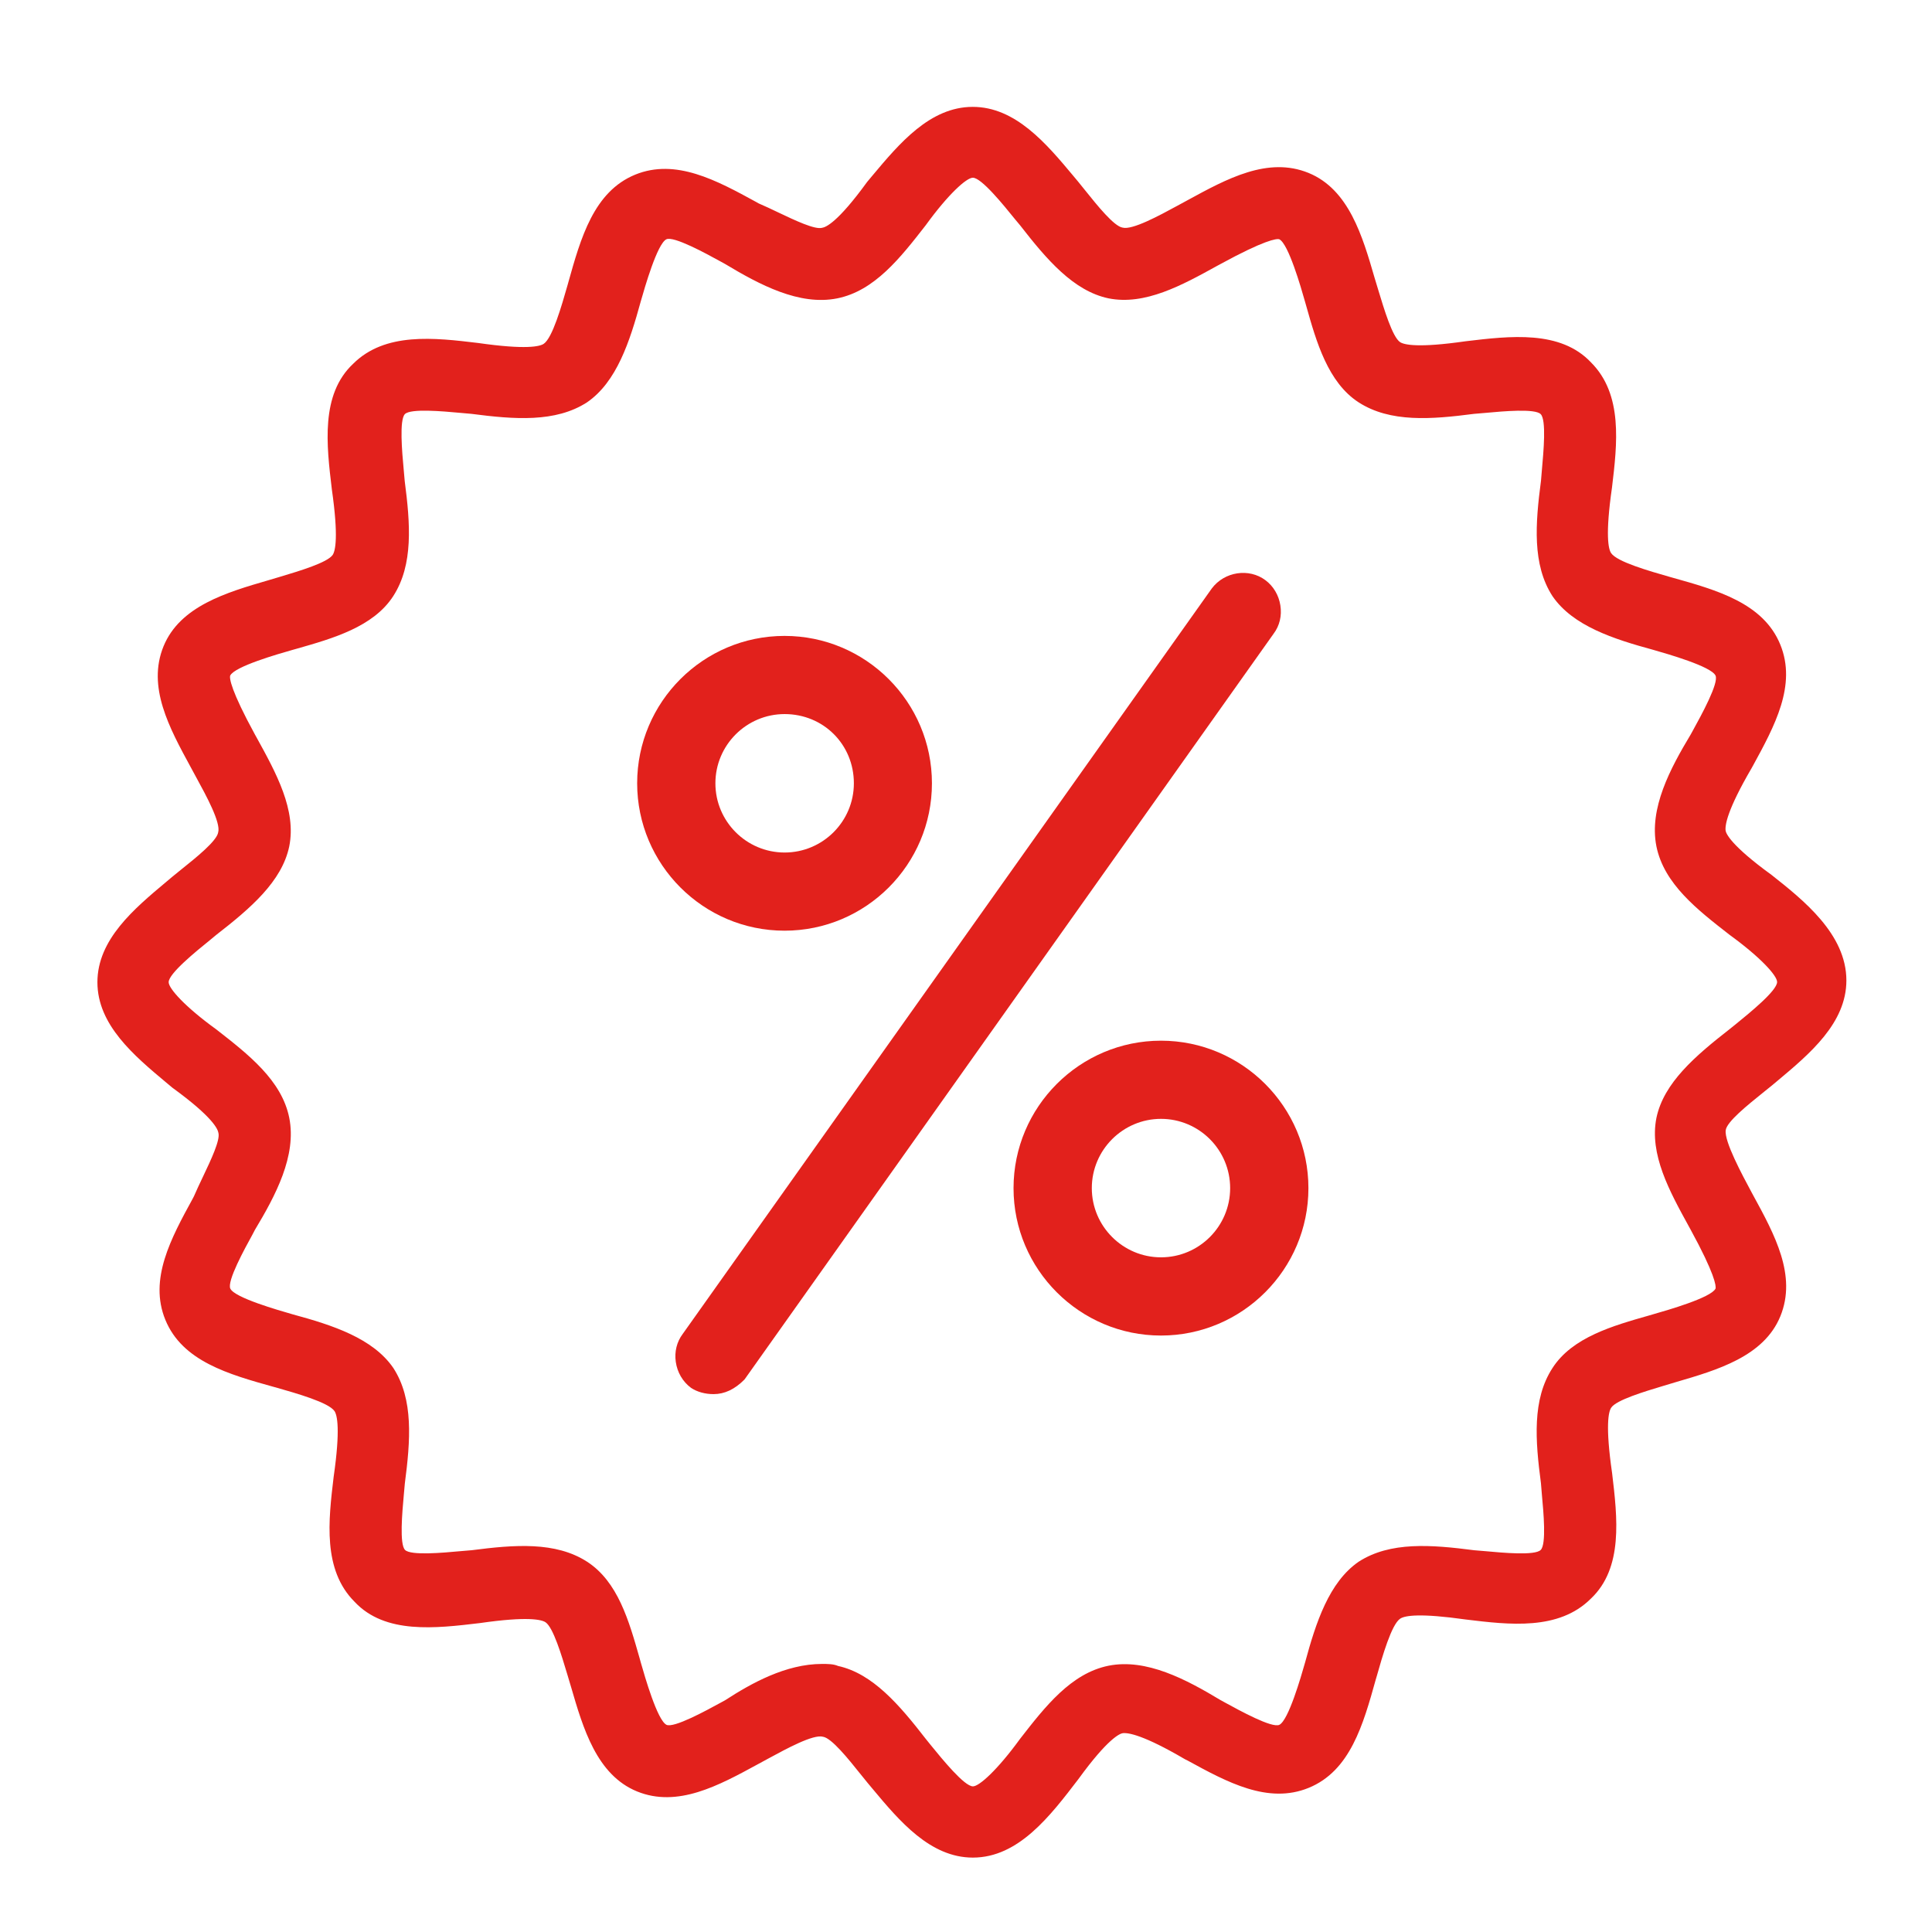
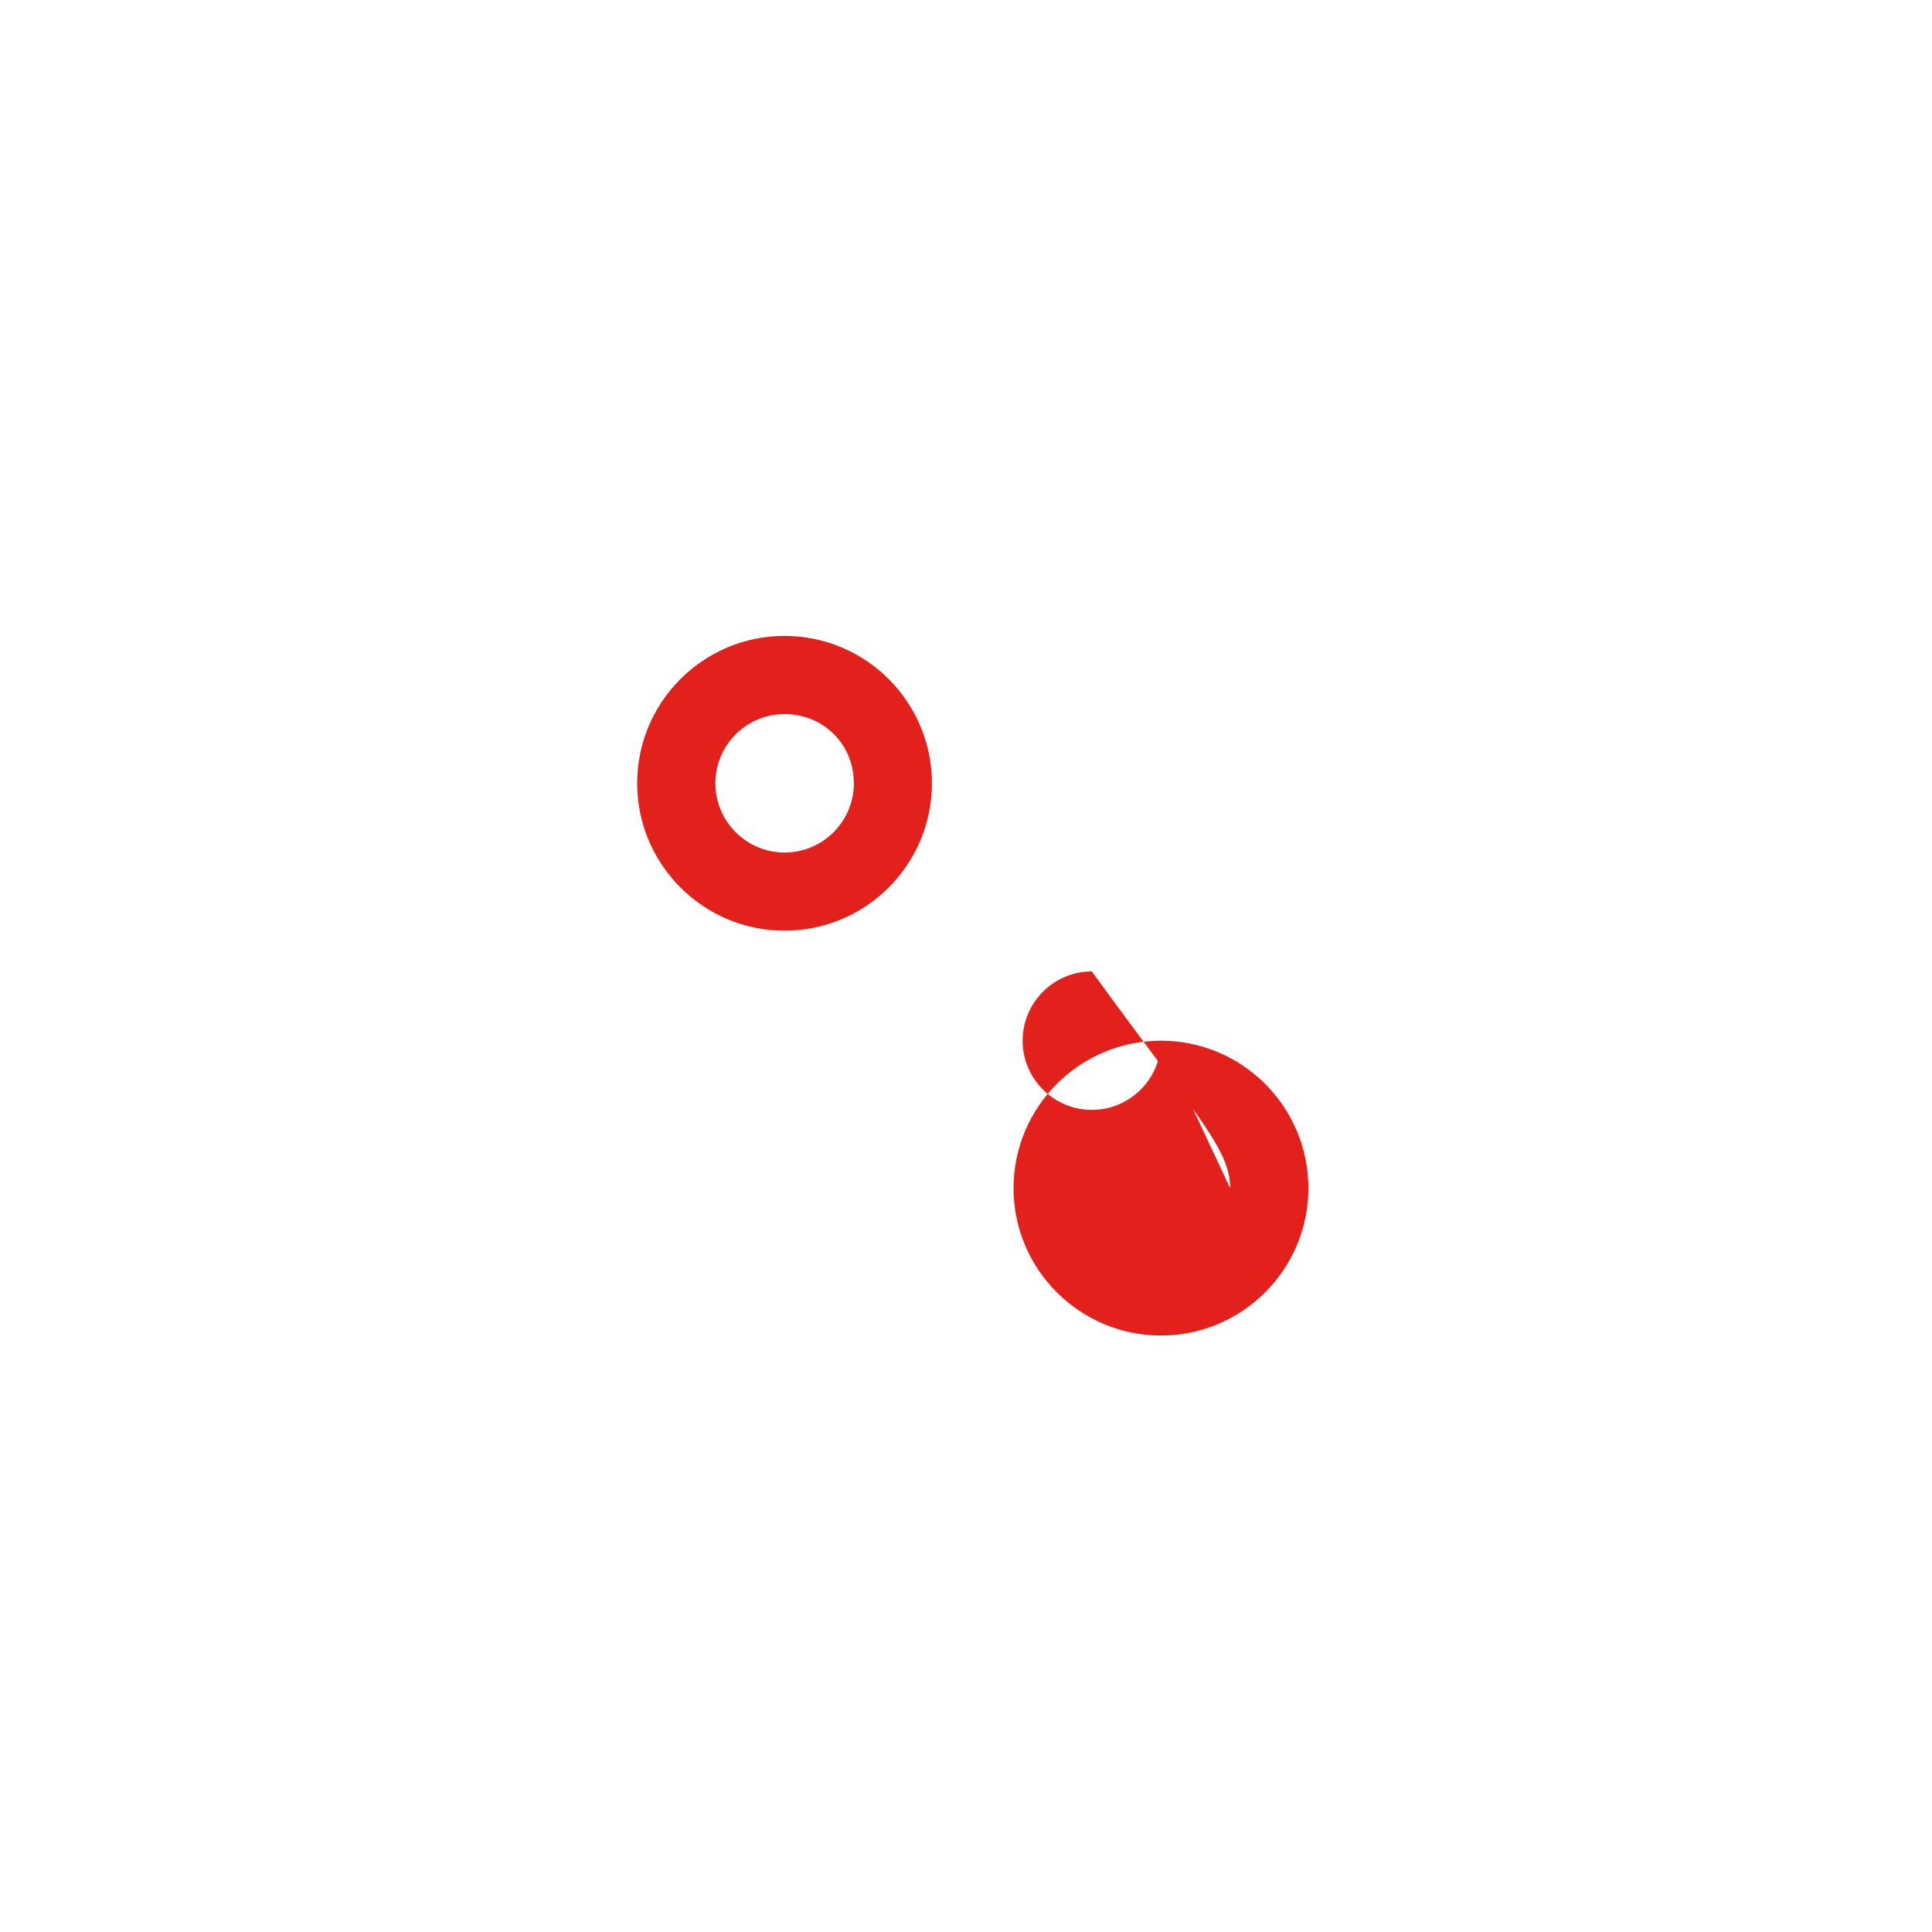
<svg xmlns="http://www.w3.org/2000/svg" version="1.1" id="Layer_1" x="0px" y="0px" width="76px" height="76px" viewBox="-16 -15 76 76" enable-background="new -16 -15 76 76" xml:space="preserve">
  <g>
-     <path fill="#E2211C" d="M53.346,27.987c0.118-0.096,0.235-0.186,0.346-0.279l0.225-0.188c1.272-1.064,2.715-2.273,2.715-3.952   c0-1.826-1.702-3.169-2.949-4.155c-1.606-1.167-1.787-1.63-1.802-1.74c-0.027-0.216,0.068-0.821,1.023-2.457l0.053-0.095   c0.85-1.557,1.729-3.167,1.075-4.765c-0.665-1.632-2.493-2.143-4.257-2.637l-0.082-0.023c-0.831-0.238-2.086-0.596-2.316-0.939   c-0.105-0.154-0.236-0.694,0.035-2.582c0.205-1.714,0.438-3.655-0.824-4.917c-1.204-1.281-3.182-1.043-4.934-0.834   c-1.883,0.271-2.42,0.136-2.577,0.035c-0.304-0.202-0.633-1.306-0.854-2.034L38.07-4.081c-0.472-1.626-1.009-3.468-2.594-4.116   c-1.599-0.653-3.207,0.225-4.766,1.076l-0.409,0.222C29.6-6.518,28.54-5.943,28.161-6.046c-0.336-0.049-0.993-0.867-1.473-1.465   c-0.098-0.117-0.188-0.236-0.28-0.347L26.22-8.083c-1.062-1.272-2.276-2.713-3.955-2.713c-1.68,0-2.888,1.44-3.954,2.713   l-0.198,0.237c-1.168,1.608-1.63,1.785-1.773,1.807c-0.283,0.081-1.073-0.294-1.709-0.597c-0.271-0.129-0.545-0.26-0.786-0.362   L13.75-7.052c-1.556-0.851-3.167-1.729-4.763-1.078C7.355-7.46,6.845-5.637,6.35-3.87L6.328-3.79   C6.09-2.957,5.731-1.703,5.387-1.474C5.234-1.371,4.694-1.238,2.807-1.508c-1.715-0.206-3.658-0.438-4.92,0.823   C-3.393,0.521-3.156,2.5-2.946,4.25c0.269,1.882,0.136,2.421,0.034,2.577C-3.115,7.129-4.216,7.459-4.95,7.679l-0.504,0.15   c-1.624,0.473-3.463,1.009-4.113,2.594c-0.653,1.598,0.226,3.208,1.075,4.767l0.221,0.408c0.383,0.7,0.961,1.762,0.854,2.142   c-0.048,0.337-0.866,0.994-1.465,1.473C-9,19.312-9.118,19.403-9.229,19.495l-0.223,0.188c-1.273,1.066-2.716,2.273-2.716,3.956   c0,1.679,1.441,2.888,2.714,3.952l0.237,0.198c1.606,1.167,1.784,1.633,1.808,1.773c0.08,0.282-0.297,1.075-0.6,1.712   c-0.129,0.271-0.258,0.543-0.361,0.783l-0.051,0.098c-0.851,1.556-1.729,3.167-1.075,4.762c0.667,1.633,2.493,2.146,4.258,2.638   l0.08,0.021c0.831,0.238,2.088,0.593,2.318,0.935c0.103,0.158,0.236,0.699-0.035,2.584c-0.205,1.717-0.438,3.656,0.825,4.917   c1.201,1.282,3.182,1.044,4.933,0.835c1.881-0.271,2.421-0.135,2.576-0.032c0.303,0.201,0.635,1.308,0.853,2.037l0.151,0.505   c0.473,1.624,1.008,3.463,2.596,4.113c1.596,0.65,3.205-0.226,4.764-1.076l0.407-0.221c0.703-0.38,1.763-0.961,2.143-0.854   c0.337,0.047,0.994,0.866,1.474,1.466c0.094,0.12,0.188,0.235,0.281,0.347l0.188,0.225c1.064,1.275,2.274,2.716,3.954,2.716   c1.798,0,3.046-1.642,4.153-3.09c1.167-1.608,1.633-1.788,1.741-1.804c0.214-0.027,0.821,0.07,2.452,1.026l0.101,0.05   c1.558,0.852,3.167,1.728,4.764,1.074c1.634-0.667,2.145-2.492,2.637-4.258l0.025-0.083c0.236-0.834,0.595-2.088,0.937-2.314   c0.186-0.125,0.785-0.221,2.58,0.033c1.714,0.208,3.656,0.443,4.921-0.821c1.279-1.207,1.044-3.182,0.835-4.936   c-0.271-1.88-0.141-2.42-0.035-2.576c0.198-0.301,1.308-0.634,2.036-0.853l0.509-0.153c1.621-0.474,3.463-1.007,4.11-2.593   c0.653-1.601-0.226-3.209-1.076-4.766l-0.052-0.096c-0.379-0.707-1.087-2.018-1.022-2.456   C51.928,29.126,52.748,28.469,53.346,27.987 M49.16,28.973c-0.287,1.432,0.512,2.884,1.282,4.284l0.065,0.118   c0.943,1.727,1.008,2.212,0.977,2.317c-0.179,0.358-1.893,0.848-2.455,1.009l-0.161,0.047c-1.412,0.402-3.019,0.855-3.797,2.067   c-0.806,1.237-0.675,2.854-0.454,4.531c0.013,0.141,0.025,0.298,0.038,0.461c0.063,0.68,0.18,1.943-0.048,2.164   c-0.224,0.228-1.485,0.112-2.163,0.049c-0.168-0.014-0.322-0.027-0.449-0.037c-1.688-0.219-3.306-0.351-4.55,0.452   c-1.167,0.806-1.682,2.398-2.106,3.962c-0.16,0.56-0.65,2.271-1.011,2.452c-0.287,0.144-1.573-0.566-2.123-0.866l-0.188-0.103   c-1.351-0.813-2.919-1.651-4.409-1.355c-1.472,0.297-2.492,1.604-3.481,2.877c-0.893,1.228-1.608,1.869-1.854,1.869   c-0.339,0-1.205-1.066-1.67-1.637l-0.189-0.235c-1.042-1.343-2.089-2.567-3.449-2.865c-0.181-0.079-0.408-0.079-0.628-0.079   c-1.424,0-2.788,0.764-3.802,1.422l-0.193,0.106c-0.55,0.3-1.838,1.007-2.125,0.866c-0.36-0.181-0.85-1.893-1.01-2.452l-0.047-0.17   c-0.421-1.48-0.856-3.012-2.068-3.795c-1.239-0.798-2.856-0.668-4.531-0.451c-0.141,0.013-0.299,0.025-0.464,0.039   c-0.678,0.063-1.938,0.177-2.163-0.049c-0.225-0.224-0.111-1.484-0.049-2.164c0.016-0.163,0.031-0.32,0.04-0.447   c0.22-1.688,0.352-3.308-0.454-4.55c-0.806-1.171-2.397-1.684-3.957-2.107c-0.563-0.163-2.275-0.649-2.452-1.009   c-0.144-0.288,0.564-1.574,0.866-2.123l0.098-0.188c0.812-1.351,1.65-2.918,1.353-4.41c-0.295-1.473-1.604-2.491-2.875-3.482   c-1.228-0.889-1.869-1.606-1.869-1.854c0-0.339,1.064-1.203,1.637-1.666l0.235-0.195c1.35-1.048,2.582-2.102,2.871-3.479   c0.288-1.432-0.511-2.883-1.284-4.286l-0.066-0.118c-0.943-1.728-1.008-2.212-0.972-2.318c0.178-0.361,1.889-0.85,2.452-1.01   l0.168-0.047c1.412-0.403,3.011-0.856,3.793-2.068C0.269,7.211,0.138,5.595-0.08,3.918c-0.011-0.141-0.026-0.297-0.041-0.463   c-0.063-0.678-0.175-1.94,0.049-2.166c0.225-0.226,1.488-0.111,2.167-0.049C2.261,1.255,2.417,1.27,2.546,1.28   c1.686,0.219,3.302,0.349,4.546-0.453c1.171-0.804,1.682-2.399,2.11-3.957c0.161-0.563,0.65-2.276,1.01-2.456   c0.285-0.142,1.572,0.564,2.122,0.866l0.189,0.104c1.353,0.812,2.917,1.652,4.411,1.353c1.472-0.295,2.49-1.603,3.482-2.877   c0.89-1.228,1.605-1.869,1.853-1.869c0.34,0,1.199,1.064,1.663,1.637l0.198,0.237c1.049,1.349,2.1,2.581,3.476,2.871   c1.433,0.286,2.884-0.511,4.284-1.284l0.12-0.065c1.727-0.942,2.211-1.011,2.316-0.974c0.359,0.18,0.851,1.89,1.011,2.456   l0.048,0.168c0.397,1.411,0.854,3.01,2.062,3.791c1.242,0.8,2.858,0.671,4.536,0.452c0.139-0.011,0.295-0.024,0.46-0.039   c0.68-0.063,1.942-0.177,2.163,0.049c0.23,0.226,0.111,1.488,0.051,2.166c-0.016,0.166-0.028,0.321-0.038,0.452   c-0.221,1.687-0.352,3.304,0.454,4.546c0.803,1.169,2.397,1.683,3.958,2.108c0.563,0.161,2.275,0.65,2.452,1.01   c0.145,0.285-0.564,1.572-0.866,2.122l-0.104,0.19c-0.811,1.35-1.65,2.915-1.354,4.408c0.298,1.475,1.605,2.491,2.878,3.481   c1.228,0.892,1.87,1.607,1.87,1.856c0,0.339-1.064,1.202-1.636,1.668l-0.238,0.191C50.683,26.542,49.448,27.598,49.16,28.973" />
-     <path fill="#E2211C" d="M34.366,8.813c-0.061-0.396-0.274-0.758-0.588-0.99c-0.646-0.484-1.611-0.341-2.111,0.328L10.854,37.477   c-0.231,0.308-0.328,0.7-0.27,1.097c0.058,0.409,0.273,0.78,0.6,1.021c0.237,0.159,0.552,0.246,0.886,0.246   c0.428,0,0.831-0.184,1.22-0.579L34.098,9.932C34.336,9.619,34.431,9.221,34.366,8.813" />
    <path fill="#E2211C" d="M14.862,21.611c3.199,0,5.798-2.601,5.798-5.798c0-3.199-2.601-5.798-5.798-5.798s-5.798,2.6-5.798,5.798   C9.066,19.01,11.667,21.611,14.862,21.611 M12.142,15.813c0-1.501,1.221-2.723,2.723-2.723c1.527,0,2.724,1.195,2.724,2.723   c0,1.501-1.222,2.723-2.724,2.723C13.363,18.536,12.142,17.314,12.142,15.813" />
-     <path fill="#E2211C" d="M29.67,25.938c-3.197,0-5.8,2.604-5.8,5.801c0,3.195,2.603,5.798,5.8,5.798s5.8-2.603,5.8-5.798   C35.47,28.541,32.867,25.938,29.67,25.938 M32.391,31.738c0,1.501-1.218,2.722-2.721,2.722c-1.496,0-2.721-1.221-2.721-2.722   c0-1.503,1.225-2.725,2.721-2.725C31.173,29.014,32.391,30.235,32.391,31.738" />
+     <path fill="#E2211C" d="M29.67,25.938c-3.197,0-5.8,2.604-5.8,5.801c0,3.195,2.603,5.798,5.8,5.798s5.8-2.603,5.8-5.798   C35.47,28.541,32.867,25.938,29.67,25.938 c0,1.501-1.218,2.722-2.721,2.722c-1.496,0-2.721-1.221-2.721-2.722   c0-1.503,1.225-2.725,2.721-2.725C31.173,29.014,32.391,30.235,32.391,31.738" />
  </g>
</svg>